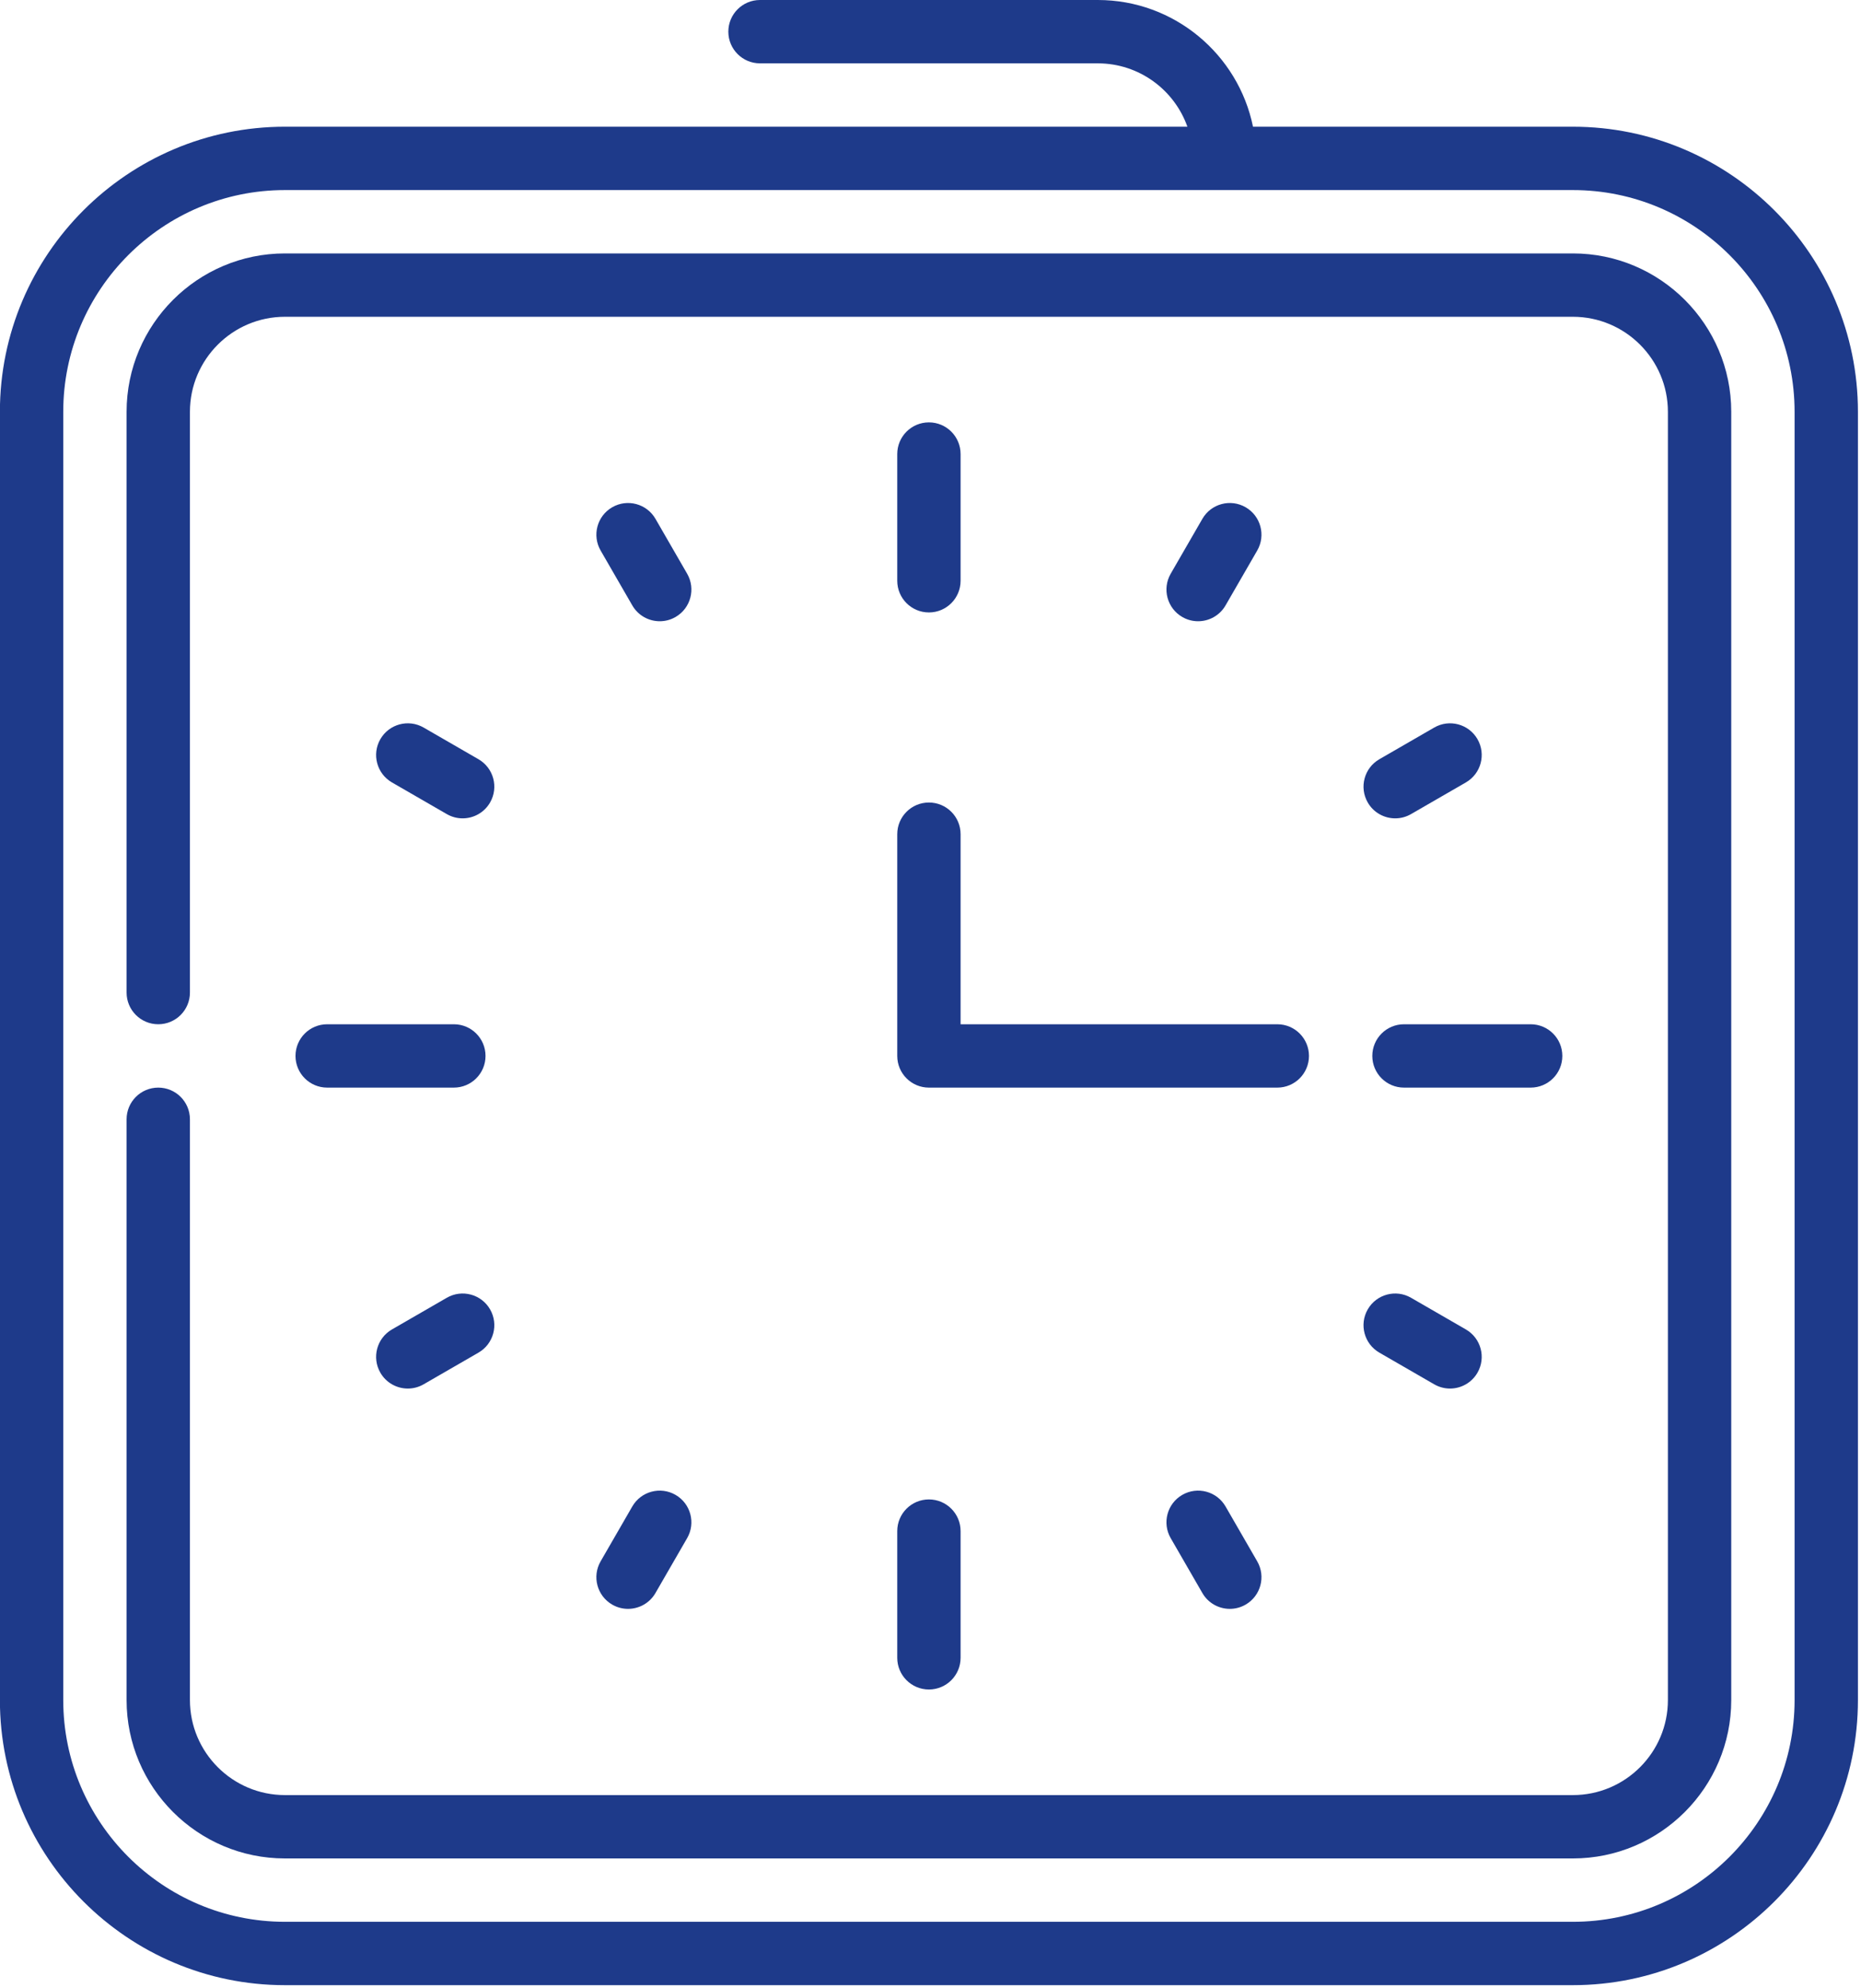
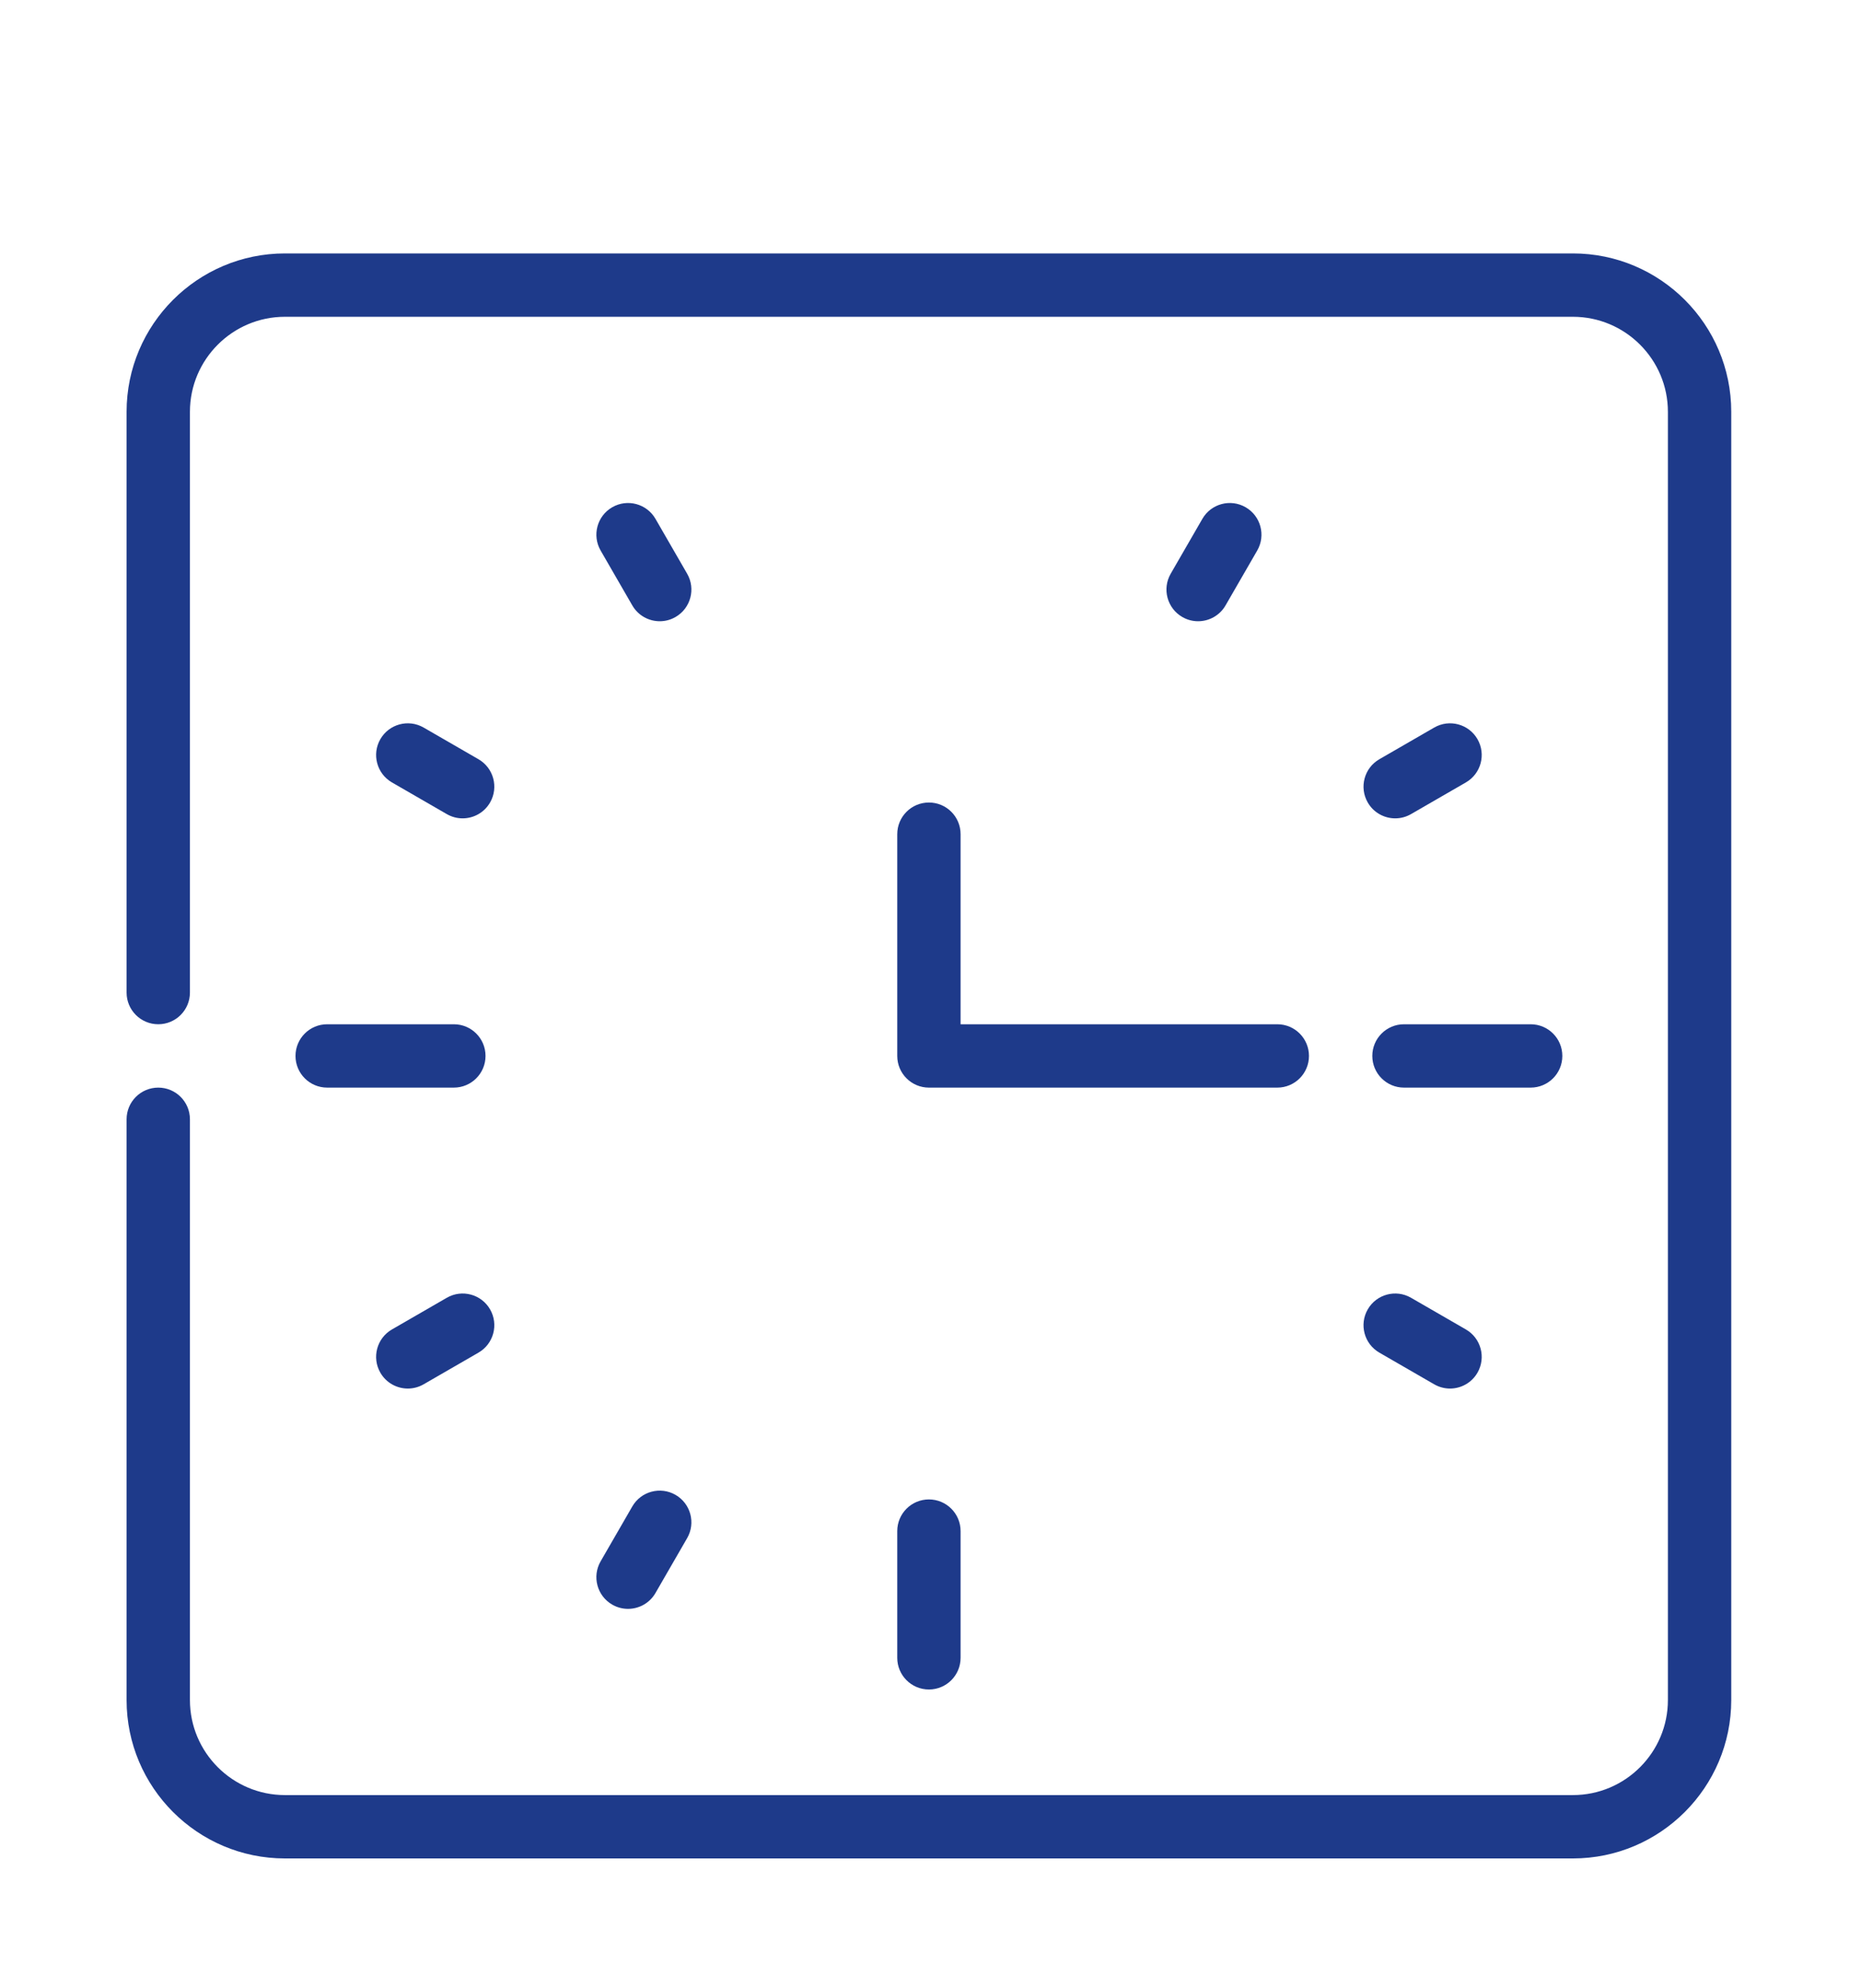
<svg xmlns="http://www.w3.org/2000/svg" xmlns:ns1="http://sodipodi.sourceforge.net/DTD/sodipodi-0.dtd" xmlns:ns2="http://www.inkscape.org/namespaces/inkscape" id="Layer_1" x="0px" y="0px" viewBox="0 0 93.617 100" xml:space="preserve" ns1:docname="reloj.svg" width="93.617" height="100" ns2:version="1.4.2 (ebf0e940, 2025-05-08)">
  <defs id="defs45" />
  <g id="g2" transform="matrix(0.195,0,0,0.195,-3.191,0)" style="fill:#1e3a8a;fill-opacity:1">
    <g id="g1" style="fill:#1e3a8a;fill-opacity:1">
-       <path d="M 422.128,32.681 H 339.603 C 335.808,14.057 319.303,0 299.574,0 h -87.149 c -4.512,0 -8.17,3.658 -8.17,8.17 0,4.512 3.658,8.17 8.17,8.17 h 87.149 c 10.652,0 19.733,6.831 23.105,16.34 H 89.872 C 49.326,32.68 16.34,65.666 16.34,106.212 V 438.467 C 16.34,479.014 49.326,512 89.872,512 h 332.255 c 40.546,0 73.532,-32.986 73.532,-73.532 V 106.213 C 495.66,65.667 462.674,32.681 422.128,32.681 Z m 57.191,405.787 c 0,31.536 -25.656,57.191 -57.191,57.191 H 89.872 c -31.536,0 -57.192,-25.656 -57.192,-57.191 V 106.213 c 0,-31.536 25.656,-57.191 57.192,-57.191 h 332.255 c 31.536,0 57.191,25.656 57.191,57.191 v 332.255 z" id="path1" style="fill:#1e3a8a;fill-opacity:1" />
-     </g>
+       </g>
  </g>
  <g id="g4" transform="matrix(0.195,0,0,0.195,-3.191,0)" style="fill:#1e3a8a;fill-opacity:1">
    <g id="g3" style="fill:#1e3a8a;fill-opacity:1">
      <path d="M 422.128,65.362 H 89.872 c -22.526,0 -40.851,18.325 -40.851,40.851 V 256 c 0,4.512 3.658,8.17 8.17,8.17 4.512,0 8.17,-3.658 8.17,-8.17 V 106.213 c 0,-13.516 10.995,-24.511 24.511,-24.511 h 332.255 c 13.516,0 24.511,10.995 24.511,24.511 v 332.255 c 0,13.516 -10.995,24.511 -24.511,24.511 H 89.872 c -13.516,0 -24.511,-10.995 -24.511,-24.511 V 288.681 c 0,-4.512 -3.658,-8.17 -8.17,-8.17 -4.512,0 -8.17,3.658 -8.17,8.17 v 149.787 c 0,22.526 18.325,40.851 40.851,40.851 h 332.255 c 22.526,0 40.851,-18.325 40.851,-40.851 V 106.213 c 10e-4,-22.526 -18.324,-40.851 -40.85,-40.851 z" id="path2" style="fill:#1e3a8a;fill-opacity:1" />
    </g>
  </g>
  <g id="g6" transform="matrix(0.195,0,0,0.195,-3.191,0)" style="fill:#1e3a8a;fill-opacity:1">
    <g id="g5" style="fill:#1e3a8a;fill-opacity:1">
-       <path d="m 256,108.936 c -4.512,0 -8.17,3.658 -8.17,8.17 v 32.681 c 0,4.512 3.658,8.17 8.17,8.17 4.512,0 8.17,-3.658 8.17,-8.17 v -32.681 c 0,-4.512 -3.658,-8.17 -8.17,-8.17 z" id="path4" style="fill:#1e3a8a;fill-opacity:1" />
-     </g>
+       </g>
  </g>
  <g id="g8" transform="matrix(0.195,0,0,0.195,-3.191,0)" style="fill:#1e3a8a;fill-opacity:1">
    <g id="g7" style="fill:#1e3a8a;fill-opacity:1">
      <path d="m 193.629,147.97 -8.17,-14.151 c -2.256,-3.908 -7.253,-5.246 -11.16,-2.99 -3.908,2.256 -5.246,7.253 -2.99,11.161 l 8.17,14.151 c 1.513,2.621 4.259,4.086 7.083,4.086 1.386,0 2.791,-0.353 4.077,-1.096 3.907,-2.256 5.246,-7.253 2.99,-11.161 z" id="path6" style="fill:#1e3a8a;fill-opacity:1" />
    </g>
  </g>
  <g id="g10" transform="matrix(0.195,0,0,0.195,-3.191,0)" style="fill:#1e3a8a;fill-opacity:1">
    <g id="g9" style="fill:#1e3a8a;fill-opacity:1">
      <path d="m 139.8,195.818 -14.151,-8.17 c -3.909,-2.257 -8.904,-0.918 -11.161,2.99 -2.256,3.908 -0.917,8.904 2.99,11.161 l 14.151,8.17 c 1.287,0.743 2.692,1.096 4.077,1.096 2.824,0 5.57,-1.465 7.083,-4.086 2.257,-3.908 0.919,-8.905 -2.989,-11.161 z" id="path8" style="fill:#1e3a8a;fill-opacity:1" />
    </g>
  </g>
  <g id="g12" transform="matrix(0.195,0,0,0.195,-3.191,0)" style="fill:#1e3a8a;fill-opacity:1">
    <g id="g11" style="fill:#1e3a8a;fill-opacity:1">
      <path d="m 133.447,264.17 h -32.681 c -4.512,0 -8.17,3.658 -8.17,8.17 0,4.512 3.658,8.17 8.17,8.17 h 32.681 c 4.512,0 8.17,-3.658 8.17,-8.17 0,-4.512 -3.658,-8.17 -8.17,-8.17 z" id="path10" style="fill:#1e3a8a;fill-opacity:1" />
    </g>
  </g>
  <g id="g14" transform="matrix(0.195,0,0,0.195,-3.191,0)" style="fill:#1e3a8a;fill-opacity:1">
    <g id="g13" style="fill:#1e3a8a;fill-opacity:1">
      <path d="m 142.79,337.702 c -2.256,-3.908 -7.254,-5.246 -11.161,-2.99 l -14.151,8.17 c -3.908,2.256 -5.246,7.253 -2.99,11.16 1.513,2.621 4.259,4.086 7.083,4.086 1.386,0 2.791,-0.353 4.077,-1.096 l 14.151,-8.17 c 3.909,-2.255 5.247,-7.252 2.991,-11.16 z" id="path12" style="fill:#1e3a8a;fill-opacity:1" />
    </g>
  </g>
  <g id="g16" transform="matrix(0.195,0,0,0.195,-3.191,0)" style="fill:#1e3a8a;fill-opacity:1">
    <g id="g15" style="fill:#1e3a8a;fill-opacity:1">
      <path d="m 190.638,385.551 c -3.909,-2.257 -8.904,-0.918 -11.161,2.99 l -8.17,14.151 c -2.256,3.908 -0.917,8.904 2.99,11.16 1.286,0.743 2.692,1.096 4.077,1.096 2.824,0 5.57,-1.465 7.083,-4.086 l 8.17,-14.151 c 2.258,-3.907 0.919,-8.904 -2.989,-11.16 z" id="path14" style="fill:#1e3a8a;fill-opacity:1" />
    </g>
  </g>
  <g id="g18" transform="matrix(0.195,0,0,0.195,-3.191,0)" style="fill:#1e3a8a;fill-opacity:1">
    <g id="g17" style="fill:#1e3a8a;fill-opacity:1">
      <path d="m 256,386.723 c -4.512,0 -8.17,3.658 -8.17,8.17 v 32.681 c 0,4.512 3.658,8.17 8.17,8.17 4.512,0 8.17,-3.658 8.17,-8.17 v -32.681 c 0,-4.512 -3.658,-8.17 -8.17,-8.17 z" id="path16" style="fill:#1e3a8a;fill-opacity:1" />
    </g>
  </g>
  <g id="g20" transform="matrix(0.195,0,0,0.195,-3.191,0)" style="fill:#1e3a8a;fill-opacity:1">
    <g id="g19" style="fill:#1e3a8a;fill-opacity:1">
-       <path d="m 340.692,402.691 -8.17,-14.151 c -2.256,-3.908 -7.253,-5.246 -11.161,-2.99 -3.908,2.256 -5.246,7.253 -2.99,11.161 l 8.17,14.151 c 1.513,2.621 4.259,4.086 7.083,4.086 1.386,0 2.791,-0.353 4.077,-1.096 3.909,-2.256 5.248,-7.253 2.991,-11.161 z" id="path18" style="fill:#1e3a8a;fill-opacity:1" />
-     </g>
+       </g>
  </g>
  <g id="g22" transform="matrix(0.195,0,0,0.195,-3.191,0)" style="fill:#1e3a8a;fill-opacity:1">
    <g id="g21" style="fill:#1e3a8a;fill-opacity:1">
      <path d="m 394.521,342.882 -14.151,-8.17 c -3.909,-2.257 -8.904,-0.918 -11.161,2.99 -2.256,3.908 -0.917,8.904 2.99,11.16 l 14.151,8.17 c 1.287,0.743 2.692,1.096 4.078,1.096 2.824,0 5.57,-1.465 7.083,-4.086 2.256,-3.907 0.918,-8.904 -2.99,-11.16 z" id="path20" style="fill:#1e3a8a;fill-opacity:1" />
    </g>
  </g>
  <g id="g24" transform="matrix(0.195,0,0,0.195,-3.191,0)" style="fill:#1e3a8a;fill-opacity:1">
    <g id="g23" style="fill:#1e3a8a;fill-opacity:1">
      <path d="m 411.234,264.17 h -32.681 c -4.512,0 -8.17,3.658 -8.17,8.17 0,4.512 3.658,8.17 8.17,8.17 h 32.681 c 4.512,0 8.17,-3.658 8.17,-8.17 0,-4.512 -3.658,-8.17 -8.17,-8.17 z" id="path22" style="fill:#1e3a8a;fill-opacity:1" />
    </g>
  </g>
  <g id="g26" transform="matrix(0.195,0,0,0.195,-3.191,0)" style="fill:#1e3a8a;fill-opacity:1">
    <g id="g25" style="fill:#1e3a8a;fill-opacity:1">
      <path d="m 397.512,190.638 c -2.256,-3.908 -7.253,-5.246 -11.161,-2.99 l -14.151,8.17 c -3.908,2.256 -5.246,7.253 -2.99,11.161 1.513,2.621 4.259,4.086 7.083,4.086 1.386,0 2.791,-0.353 4.078,-1.096 l 14.151,-8.17 c 3.908,-2.256 5.247,-7.253 2.99,-11.161 z" id="path24" style="fill:#1e3a8a;fill-opacity:1" />
    </g>
  </g>
  <g id="g28" transform="matrix(0.195,0,0,0.195,-3.191,0)" style="fill:#1e3a8a;fill-opacity:1">
    <g id="g27" style="fill:#1e3a8a;fill-opacity:1">
      <path d="m 337.702,130.829 c -3.909,-2.257 -8.904,-0.918 -11.16,2.99 l -8.17,14.151 c -2.256,3.908 -0.917,8.904 2.99,11.161 1.286,0.743 2.692,1.096 4.077,1.096 2.824,0 5.57,-1.465 7.083,-4.086 l 8.17,-14.151 c 2.257,-3.908 0.918,-8.905 -2.99,-11.161 z" id="path26" style="fill:#1e3a8a;fill-opacity:1" />
    </g>
  </g>
  <g id="g30" transform="matrix(0.195,0,0,0.195,-3.191,0)" style="fill:#1e3a8a;fill-opacity:1">
    <g id="g29" style="fill:#1e3a8a;fill-opacity:1">
      <path d="M 345.872,264.17 H 264.17 v -49.021 c 0,-4.512 -3.658,-8.17 -8.17,-8.17 -4.512,0 -8.17,3.658 -8.17,8.17 v 57.192 c 0,4.512 3.658,8.17 8.17,8.17 h 89.872 c 4.512,0 8.17,-3.658 8.17,-8.17 0.001,-4.513 -3.658,-8.171 -8.17,-8.171 z" id="path28" style="fill:#1e3a8a;fill-opacity:1" />
    </g>
  </g>
  <g id="g31" transform="translate(-16.34)" />
  <g id="g32" transform="translate(-16.34)" />
  <g id="g33" transform="translate(-16.34)" />
  <g id="g34" transform="translate(-16.34)" />
  <g id="g35" transform="translate(-16.34)" />
  <g id="g36" transform="translate(-16.34)" />
  <g id="g37" transform="translate(-16.34)" />
  <g id="g38" transform="translate(-16.34)" />
  <g id="g39" transform="translate(-16.34)" />
  <g id="g40" transform="translate(-16.34)" />
  <g id="g41" transform="translate(-16.34)" />
  <g id="g42" transform="translate(-16.34)" />
  <g id="g43" transform="translate(-16.34)" />
  <g id="g44" transform="translate(-16.34)" />
  <g id="g45" transform="translate(-16.34)" />
</svg>